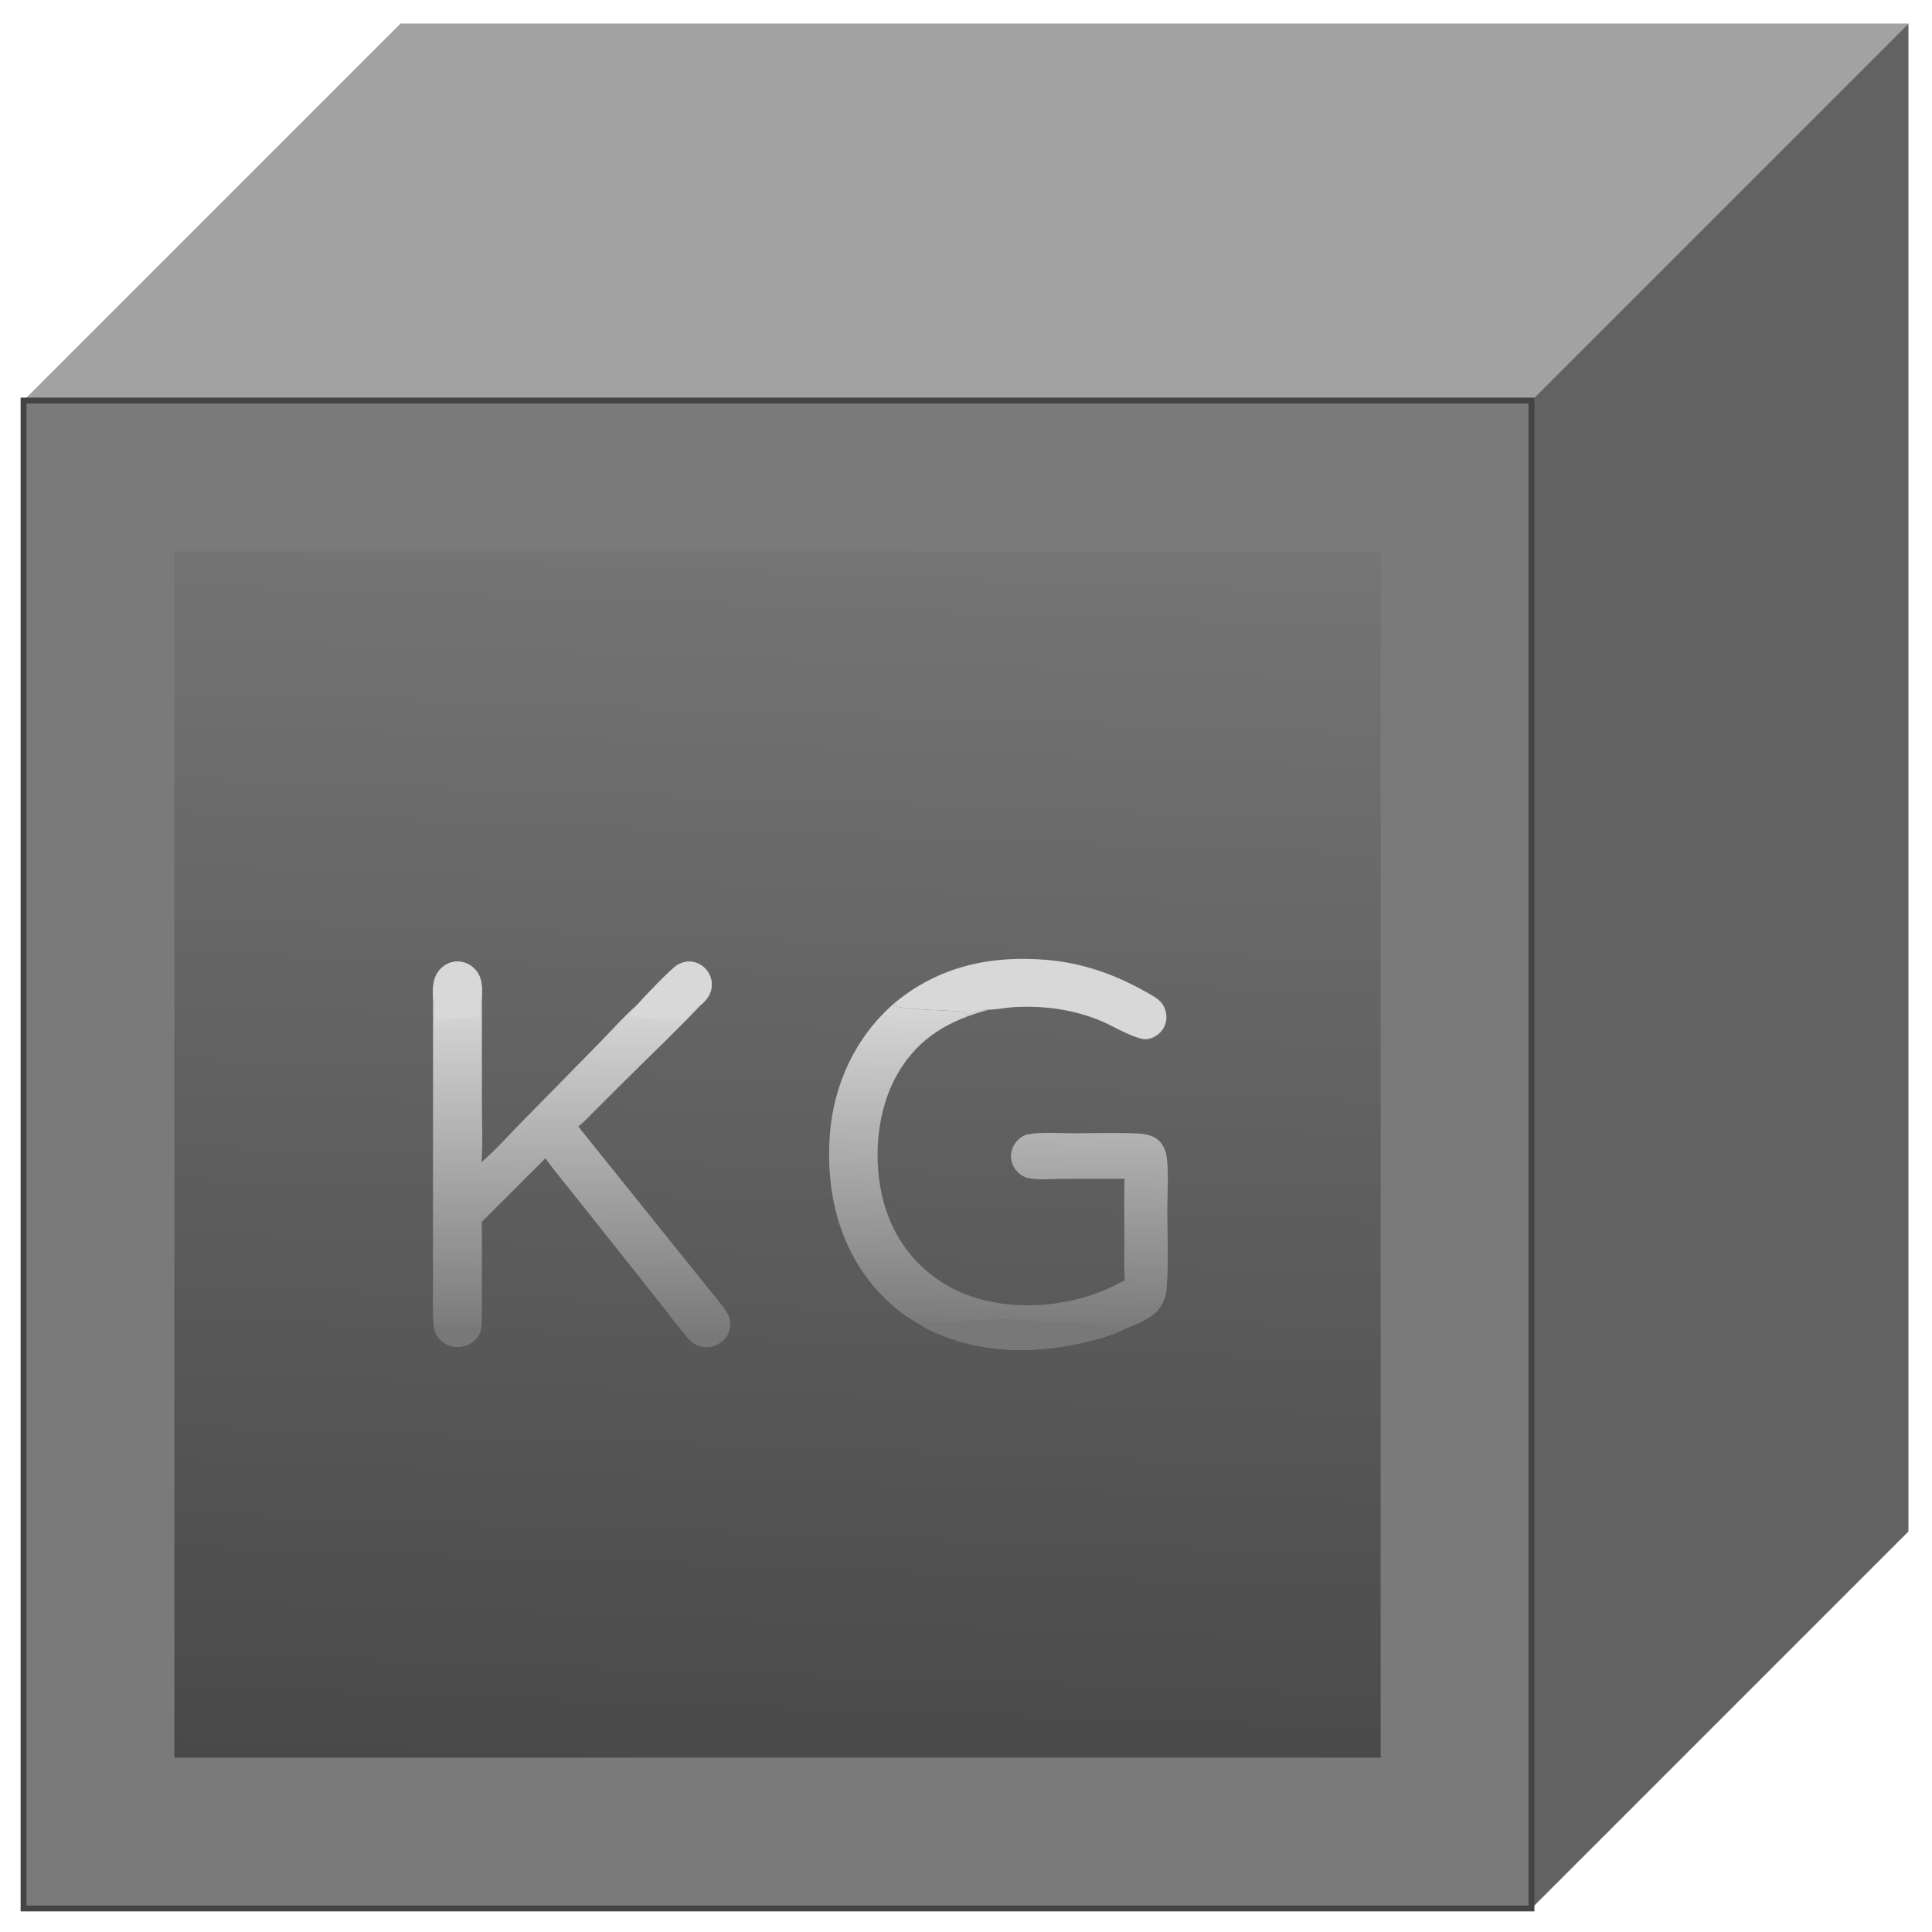
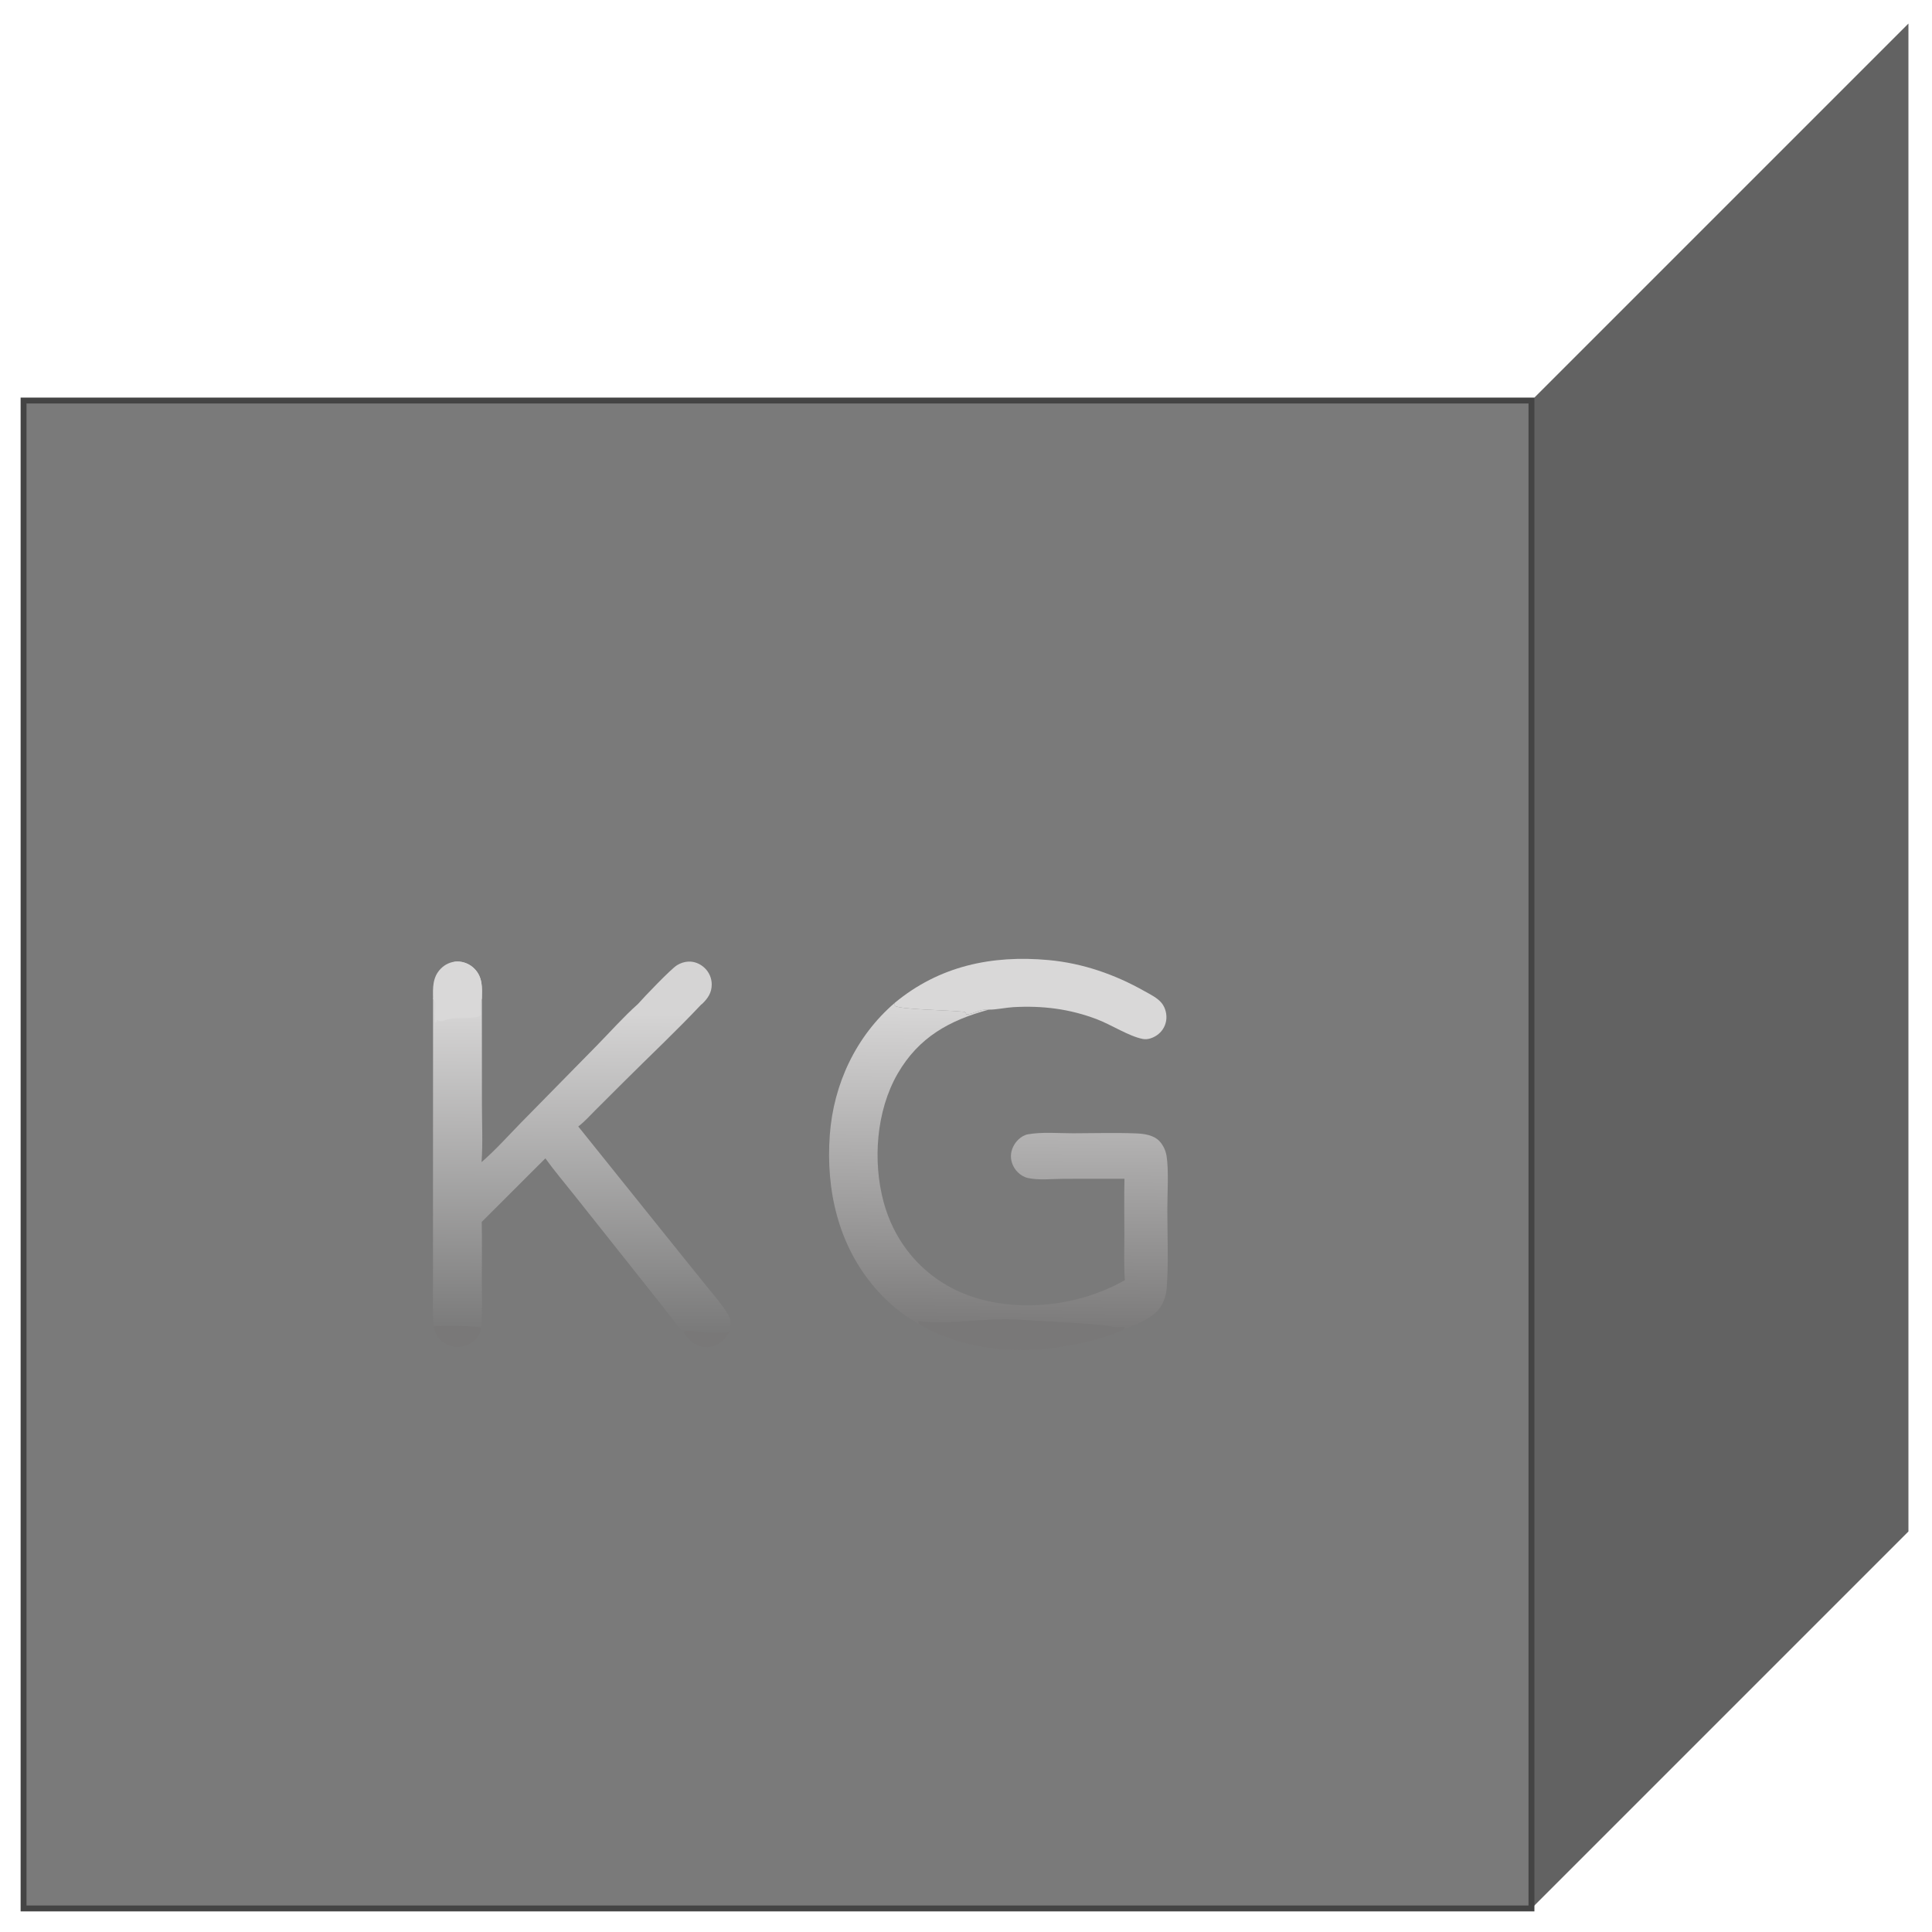
<svg xmlns="http://www.w3.org/2000/svg" width="328" height="328" viewBox="0 0 328 328">
  <g>
-     <polygon points="4,68 68,4 324,4 260,68" fill="#a2a2a2" />
    <polygon points="260,68 324,4 324,260 260,324" fill="#626262" />
    <rect x="4" y="68" width="256" height="256" fill="#7a7a7a" stroke="#444" />
    <g transform="translate(29.6,93.6) scale(2.048,2.048)">
      <defs>
        <linearGradient id="gradient_0" gradientUnits="userSpaceOnUse" x1="192.683" y1="405.707" x2="207.067" y2="-5.957">
          <stop offset="0" stop-color="#494949" />
          <stop offset="1" stop-color="#757575" />
        </linearGradient>
      </defs>
-       <path fill="url(#gradient_0)" transform="scale(0.25 0.25)" d="M0 0L400 0L400 400L0 400L0 0Z" />
      <defs>
        <linearGradient id="gradient_1" gradientUnits="userSpaceOnUse" x1="134.941" y1="258.646" x2="135.181" y2="153.465">
          <stop offset="0" stop-color="#7A7A7A" />
          <stop offset="1" stop-color="#D5D4D4" />
        </linearGradient>
      </defs>
-       <path fill="url(#gradient_1)" transform="scale(0.25 0.25)" d="M153.725 150.096C155.723 147.817 164.631 138.492 166.702 137.223C167.809 136.544 169.096 136.108 170.397 136.041C172.404 135.939 174.366 136.75 175.81 138.124C177.321 139.543 178.18 141.522 178.185 143.595C178.198 146.319 176.943 148.186 175.068 150.001C174.875 150.187 174.943 150.126 174.697 150.283C166.442 159.057 157.573 167.383 149.039 175.899L139.632 185.282C137.815 187.092 135.979 189.17 133.932 190.715L167.255 232.223L176.767 244.03C179.073 246.886 181.589 249.73 183.486 252.878C184.231 254.115 184.438 255.412 184.29 256.839C184.224 257.477 184.097 258.116 183.958 258.741C183.325 260.238 182.327 261.485 180.989 262.407C179.217 263.628 177.113 264.154 174.98 263.754C172.278 263.246 170.417 261.309 168.932 259.123C166.544 256.592 164.438 253.569 162.27 250.835L149.615 234.874L132.469 213.288C129.312 209.315 125.991 205.395 123.022 201.284L101.92 222.365C102.069 228.768 101.95 235.202 101.956 241.608C101.96 246.884 102.15 252.232 101.773 257.494C101.599 258.442 101.345 259.23 100.839 260.057C99.718 261.887 97.895 263.097 95.828 263.596C93.697 264.133 91.439 263.764 89.59 262.578C87.504 261.263 86.49 259.448 85.986 257.08C85.601 252.13 85.774 247.087 85.769 242.121L85.758 217.819L85.789 148.384C85.698 144.784 85.581 141.309 88.235 138.498C89.7 136.945 91.727 136.007 93.874 136.011C96.021 136.032 98.07 136.916 99.558 138.465C102.275 141.272 102.061 144.735 101.967 148.354L101.99 183.469C101.989 189.761 102.322 196.265 101.864 202.536C106.472 198.543 110.645 193.859 114.908 189.497L140.086 163.874C144.557 159.318 148.966 154.333 153.725 150.096Z" />
-       <path fill="#D9D8D8" transform="scale(0.25 0.25)" d="M153.725 150.096C155.723 147.817 164.631 138.492 166.702 137.223C167.809 136.544 169.096 136.108 170.397 136.041C172.404 135.939 174.366 136.75 175.81 138.124C177.321 139.543 178.18 141.522 178.185 143.595C178.198 146.319 176.943 148.186 175.068 150.001C174.875 150.187 174.943 150.126 174.697 150.283C172.154 150.832 170.293 154.14 168.222 155.684L168.032 155.238L167.653 155.086L166.772 155.65C164.475 155.354 152.297 154.86 151.187 153.607C151.753 152.393 153.1 151.685 153.589 150.464C153.638 150.343 153.68 150.219 153.725 150.096Z" />
+       <path fill="url(#gradient_1)" transform="scale(0.25 0.25)" d="M153.725 150.096C155.723 147.817 164.631 138.492 166.702 137.223C167.809 136.544 169.096 136.108 170.397 136.041C172.404 135.939 174.366 136.75 175.81 138.124C177.321 139.543 178.18 141.522 178.185 143.595C178.198 146.319 176.943 148.186 175.068 150.001C174.875 150.187 174.943 150.126 174.697 150.283C166.442 159.057 157.573 167.383 149.039 175.899L139.632 185.282C137.815 187.092 135.979 189.17 133.932 190.715L167.255 232.223L176.767 244.03C179.073 246.886 181.589 249.73 183.486 252.878C184.231 254.115 184.438 255.412 184.29 256.839C184.224 257.477 184.097 258.116 183.958 258.741C183.325 260.238 182.327 261.485 180.989 262.407C179.217 263.628 177.113 264.154 174.98 263.754C172.278 263.246 170.417 261.309 168.932 259.123C166.544 256.592 164.438 253.569 162.27 250.835L149.615 234.874L132.469 213.288C129.312 209.315 125.991 205.395 123.022 201.284L101.92 222.365C102.069 228.768 101.95 235.202 101.956 241.608C101.96 246.884 102.15 252.232 101.773 257.494C101.599 258.442 101.345 259.23 100.839 260.057C99.718 261.887 97.895 263.097 95.828 263.596C93.697 264.133 91.439 263.764 89.59 262.578C87.504 261.263 86.49 259.448 85.986 257.08C85.601 252.13 85.774 247.087 85.769 242.121L85.758 217.819L85.789 148.384C89.7 136.945 91.727 136.007 93.874 136.011C96.021 136.032 98.07 136.916 99.558 138.465C102.275 141.272 102.061 144.735 101.967 148.354L101.99 183.469C101.989 189.761 102.322 196.265 101.864 202.536C106.472 198.543 110.645 193.859 114.908 189.497L140.086 163.874C144.557 159.318 148.966 154.333 153.725 150.096Z" />
      <path fill="#D9D8D8" transform="scale(0.25 0.25)" d="M85.789 148.384C85.698 144.784 85.581 141.309 88.235 138.498C89.7 136.945 91.727 136.007 93.874 136.011C96.021 136.032 98.07 136.916 99.558 138.465C102.275 141.272 102.061 144.735 101.967 148.354C101.6 148.768 101.493 149.005 101.423 149.553C101.411 149.65 101.402 149.748 101.389 149.846C101.203 151.257 101.596 152.656 101.388 153.962C100.216 155.076 93.911 154.621 91.984 154.894C90.931 155.043 89.975 155.464 88.949 155.694C88.268 155.847 87.788 155.759 87.191 155.411C87.143 155.383 87.096 155.352 87.048 155.322C86.922 155.807 86.907 155.989 86.585 156.385C86.312 154.466 86.583 152.495 86.59 150.563C86.594 149.53 86.488 149.091 85.789 148.384Z" />
      <path fill="#797878" transform="scale(0.25 0.25)" d="M85.986 257.08C88.16 256.625 99.919 256.783 101.773 257.494C101.599 258.442 101.345 259.23 100.839 260.057C99.718 261.887 97.895 263.097 95.828 263.596C93.697 264.133 91.439 263.764 89.59 262.578C87.504 261.263 86.49 259.448 85.986 257.08Z" />
      <path fill="#797878" transform="scale(0.25 0.25)" d="M168.932 259.123L169.23 258.507C173.24 258.564 180.262 259.567 183.958 258.741C183.325 260.238 182.327 261.485 180.989 262.407C179.217 263.628 177.113 264.154 174.98 263.754C172.278 263.246 170.417 261.309 168.932 259.123Z" />
      <defs>
        <linearGradient id="gradient_2" gradientUnits="userSpaceOnUse" x1="272.664" y1="256.638" x2="273.638" y2="150.823">
          <stop offset="0" stop-color="#7C7B7B" />
          <stop offset="1" stop-color="#D8D7D7" />
        </linearGradient>
      </defs>
      <path fill="url(#gradient_2)" transform="scale(0.25 0.25)" d="M246.893 256.183C241.45 253.287 236.428 248.975 232.407 244.324C220.166 230.168 215.993 211.864 217.341 193.51C218.579 176.654 225.991 160.814 238.857 149.737L238.897 150.698C240.595 151.93 256.606 152.16 260.237 152.563C260.624 152.606 261.886 152.61 262.184 152.79C262.424 152.935 262.557 153.329 262.627 153.582C265.228 153.36 267.335 151.65 270.095 151.967C257.053 155.487 246.839 161.085 239.842 173.191C232.73 185.499 231.512 202.243 235.201 215.834C238.385 227.566 245.753 237.441 256.337 243.494C269.489 251.014 286.4 251.552 300.775 247.608C305.796 246.219 310.631 244.227 315.173 241.676C314.814 236.815 315.014 231.837 315.014 226.958C315.015 220.664 314.895 214.341 315.044 208.05L294.858 208.065C291.123 208.077 286.56 208.618 282.938 207.776C281.698 207.487 280.534 206.758 279.64 205.86C278.235 204.448 277.377 202.5 277.398 200.496C277.421 198.434 278.422 196.41 279.912 195.004C280.767 194.197 281.86 193.518 283.031 193.309C287.74 192.47 293.189 192.972 297.996 192.969C304.937 192.964 311.975 192.734 318.907 193.009C321.631 193.116 324.842 193.564 326.76 195.698C327.945 197.017 328.731 198.764 329.007 200.509C329.769 205.33 329.258 213.019 329.256 218.141C329.254 226.818 329.7 235.78 329.045 244.423C328.819 247.403 327.515 250.614 325.232 252.589C322.44 255.003 318.478 256.604 315.029 257.863C310.508 260.426 301.944 262.379 296.771 263.333C282.642 265.939 267.709 265.372 254.305 259.892C251.779 258.859 249.147 257.739 246.893 256.183Z" />
      <path fill="#797878" transform="scale(0.25 0.25)" d="M246.893 256.183L246.656 255.212C255.84 256.351 265.057 254.793 274.248 254.629C279.051 254.544 283.857 255.027 288.649 255.309C294.738 255.667 300.858 255.892 306.929 256.492C308.792 256.677 310.752 257.163 312.595 257.255C313.349 257.293 314.432 256.942 315.107 257.185C315.032 257.45 314.916 257.603 315.029 257.863C310.508 260.426 301.944 262.379 296.771 263.333C282.642 265.939 267.709 265.372 254.305 259.892C251.779 258.859 249.147 257.739 246.893 256.183Z" />
      <path fill="#D9D8D8" transform="scale(0.25 0.25)" d="M238.857 149.737C253.618 137.484 271.069 133.805 289.874 135.532C301.136 136.566 311.818 140.269 321.643 145.815C323.58 146.909 326.018 148.066 327.42 149.837C328.662 151.406 329.195 153.678 328.869 155.64C328.546 157.615 327.421 159.368 325.761 160.484C324.412 161.396 322.701 162.01 321.078 161.685C316.464 160.764 310.73 157.01 305.996 155.196C296.926 151.72 287.843 150.593 278.169 151.145C275.703 151.286 272.364 152.015 270.095 151.967C267.335 151.65 265.228 153.36 262.627 153.582C262.557 153.329 262.424 152.935 262.184 152.79C261.886 152.61 260.624 152.606 260.237 152.563C256.606 152.16 240.595 151.93 238.897 150.698L238.857 149.737Z" />
    </g>
  </g>
</svg>